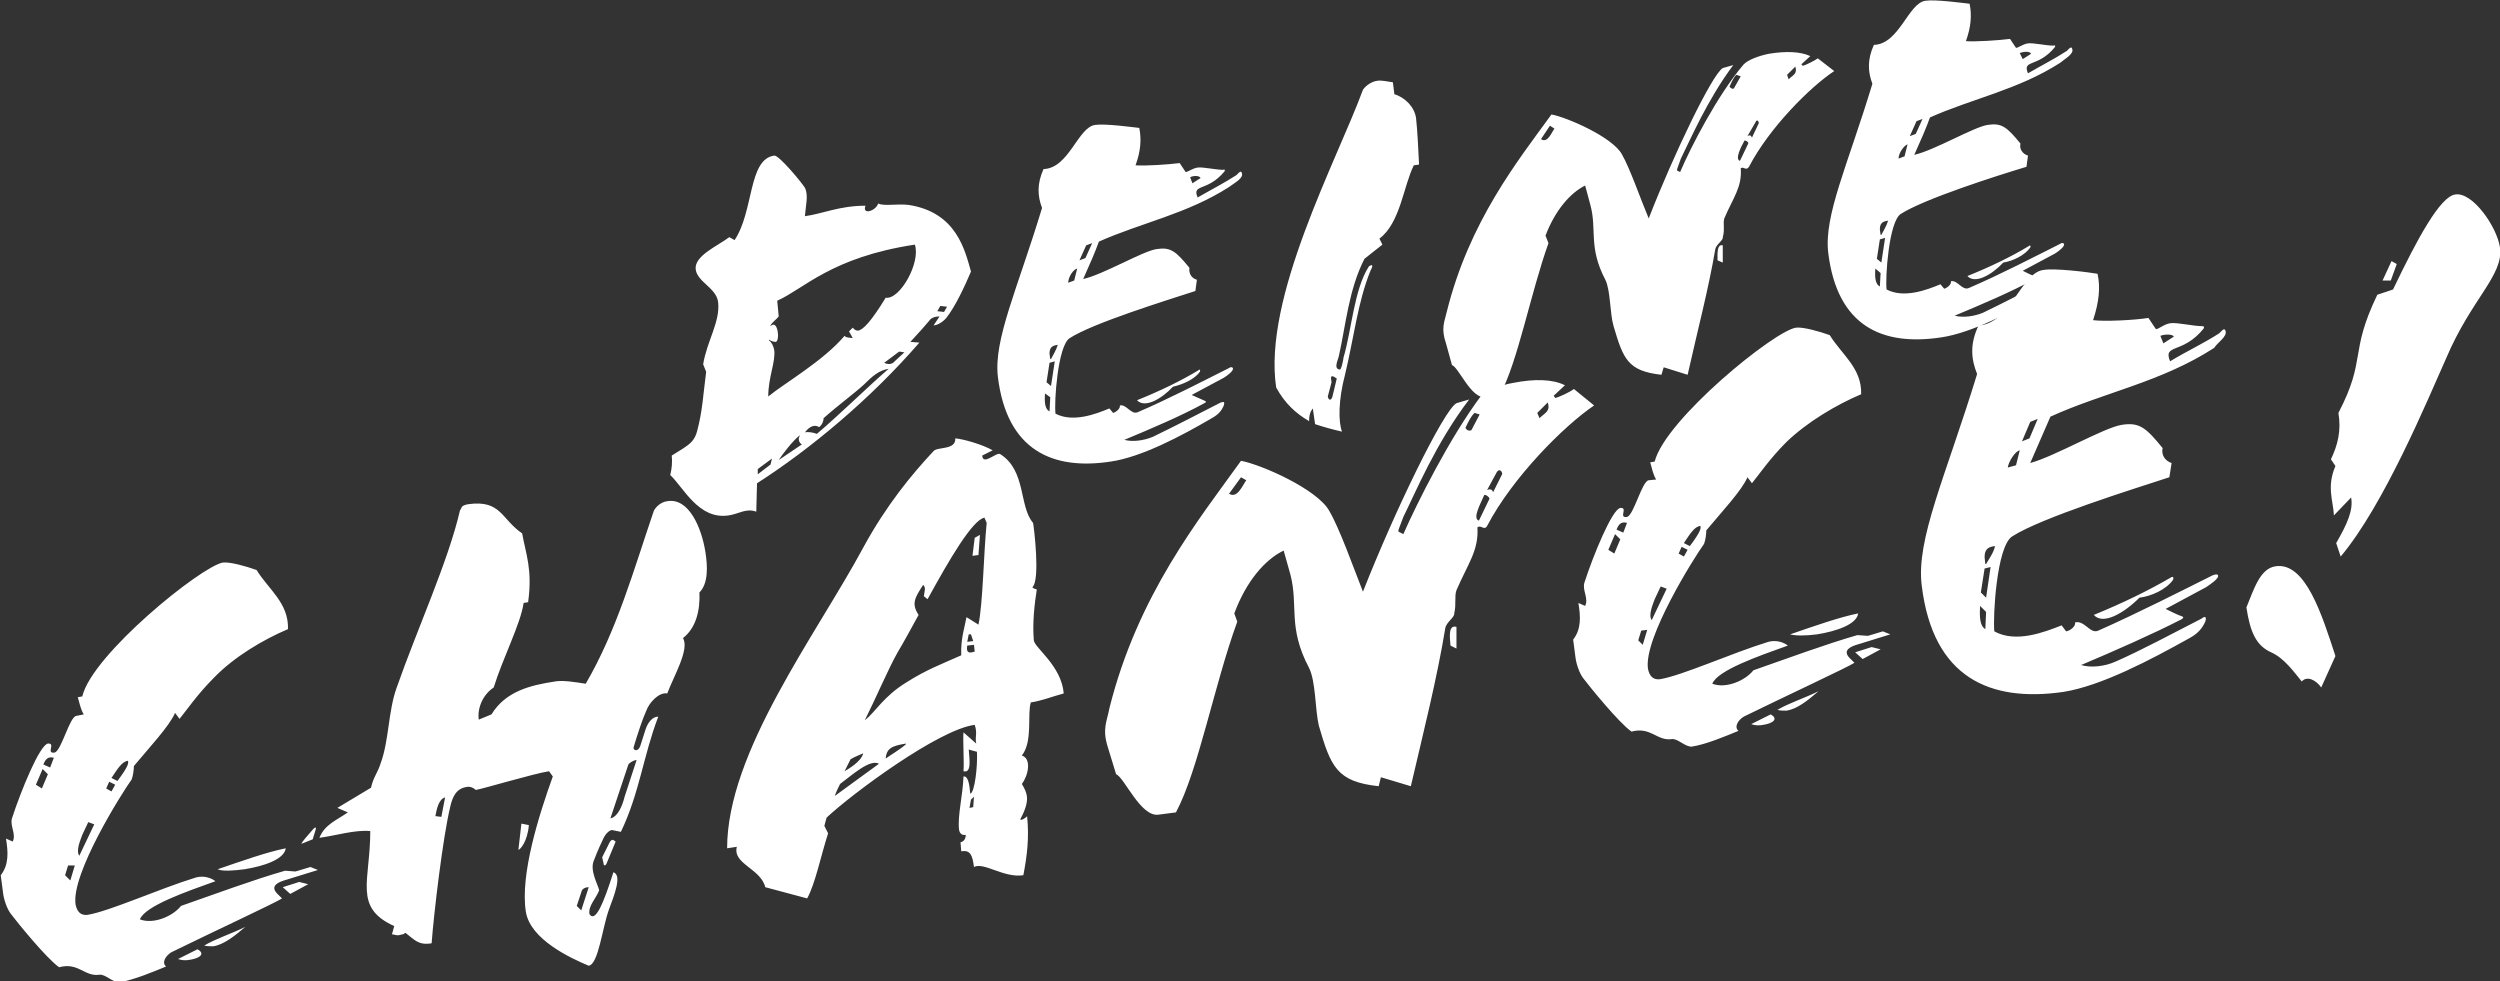
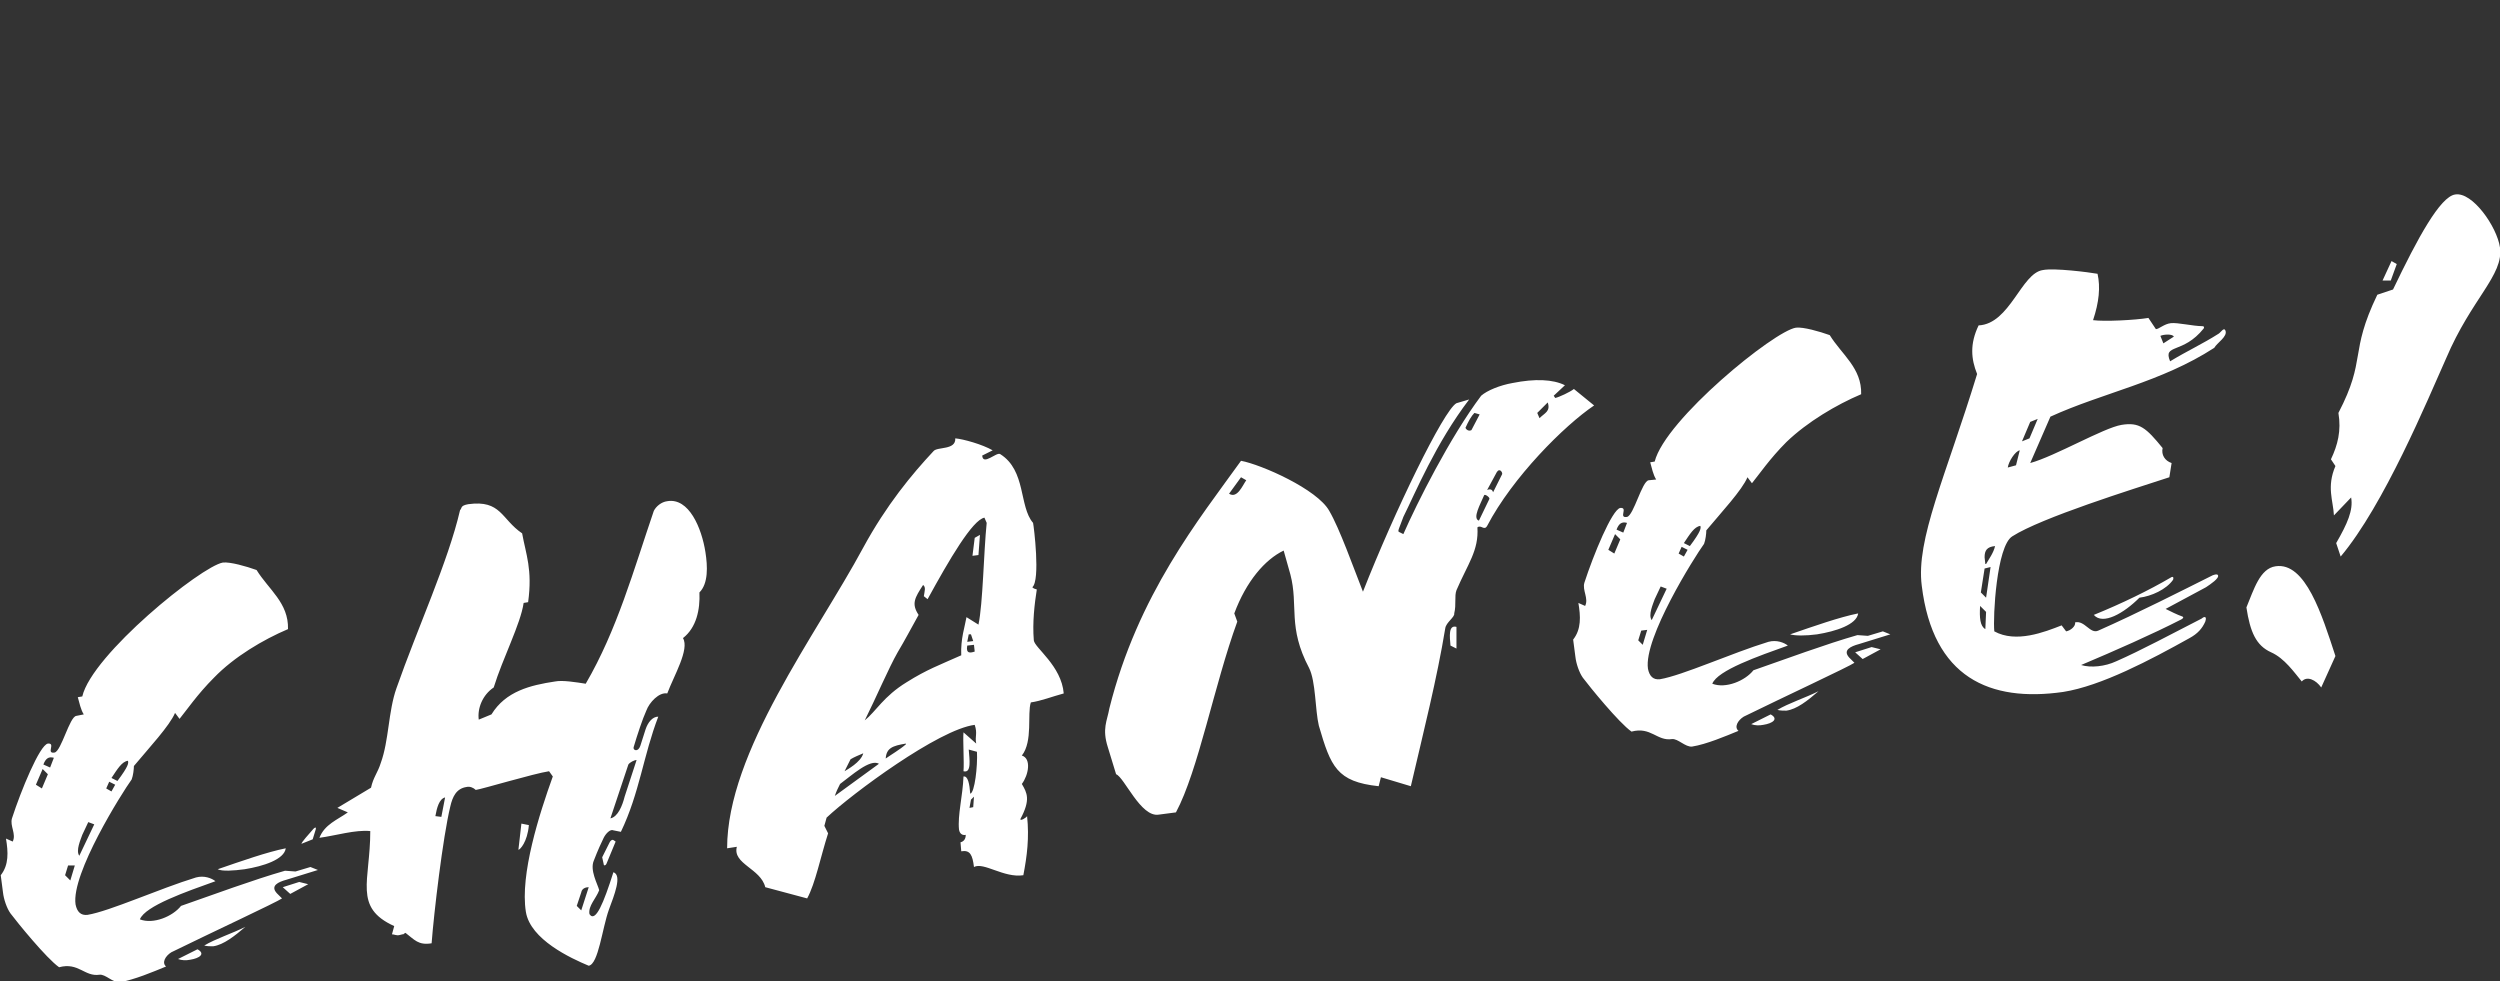
<svg xmlns="http://www.w3.org/2000/svg" version="1.0" id="Ebene_1" x="0px" y="0px" viewBox="0 0 334.2 131.2" style="enable-background:new 0 0 334.2 131.2;" xml:space="preserve">
  <rect x="0" y="0" width="334.2" height="131.2" fill="#333333" stroke="none" />
  <style type="text/css">
	.st0{fill:#FFFFFF;}
</style>
-   <path class="st0" d="M252,31.8l-0.5,3.3l-0.6-0.5l0.4-2.6L252,31.8z M255,19.3l-0.4,1.6l-0.8,0.3C253.8,20.4,254.6,19.4,255,19.3   M257,15.9l-0.9,2l-0.8,0.3l0.9-2L257,15.9z M271.4,33.1c0.1-0.2,0-0.4-0.2-0.2c-2.3,1.4-5.2,2.8-8.2,4c1,1.1,3.2-0.1,4.8-1.8  C269.1,34.9,270.7,34.1,271.4,33.1 M251.4,36.5l-0.1,1.8c-0.6-0.3-0.7-1.2-0.6-2.4L251.4,36.5z M251.3,30.7c0-0.7,0.2-1.1,1.1-1.2  c-0.2,0.7-0.6,1.3-0.9,1.9l-0.1,0L251.3,30.7z M271.5,7.2l-1.1,0.7L270,7.1C270.4,6.9,271.4,6.8,271.5,7.2 M277,6.5  c-0.1-0.4-0.5,0.1-0.7,0.3c-1.7,1.1-3.3,1.9-5.2,3c-0.8-1.9,1.3-0.7,3.6-3.5c0.1-0.2,0-0.3-0.2-0.2c-1,0-2.7-0.4-3.4-0.3  c-0.7,0.1-1.3,0.6-1.6,0.6l-0.8-1.2c-1.5,0.2-4.7,0.4-5.9,0.3c0.7-1.9,0.8-3.5,0.5-5c-0.9-0.1-4.6-0.6-5.9-0.4  c-2.3,0.3-3.5,5.8-6.9,5.9c-0.9,2-0.8,3.6-0.2,5.2c-3.3,10.9-6.5,17.6-5.9,22.6c1.2,9.8,7.2,12.5,15.1,11.3  c4.1-0.6,9.4-3.4,13.5-5.8c0.9-0.5,1.3-1,1.6-1.7c0.2-0.7-0.2-0.4-0.4-0.4c-3.1,1.6-6.6,3.4-9.1,4.6c-1.2,0.5-2.7,0.7-3.8,0.4  c3.6-1.5,7.6-3.2,10.7-4.9c0.2-0.1,0.3-0.2,0.1-0.3c-0.5-0.2-1.3-0.6-1.7-0.8l4.3-2.3c0.5-0.3,1.4-1,1.2-1.3c-0.1-0.2-0.4-0.1-0.5,0  c-3.2,1.6-8,4.1-12.2,5.9c-0.9,0.4-1.5-1.1-2.4-0.9c0.1,0.4-0.5,0.9-0.9,1l-0.5-0.6c-1.9,0.8-4.9,1.9-7.2,0.7  c-0.2-1.5,0.3-9.1,1.9-10.1c3.1-2,12.8-5.1,16.8-6.3l0.2-1.5c-0.7-0.2-1.2-0.9-1-1.6c-1.8-2.2-2.5-2.8-4.4-2.5  c-1.9,0.3-7.1,3.4-9.8,4c0.9-2,1.6-3.6,2.1-5c5.6-2.5,11.8-3.7,17.4-7.3C276.1,7.8,277.3,7.2,277,6.5 M207.8,17.2  c-0.4,0.5-0.9,2-1.8,1.4l1.2-1.8L207.8,17.2z M235.1,16.5l-0.9,1.9c-0.1-0.3-0.3-0.4-0.6-0.2l1.1-1.9  C234.9,15.8,235.2,16.4,235.1,16.5 M230.3,32.8c-0.8-0.2-0.7,1.1-0.7,2l0.7,0.3L230.3,32.8z M240,8.9c0.3,1-0.3,1.1-0.9,1.7  l-0.2-0.6L240,8.9z M231.2,11.6c0.3-0.7,0.6-1.3,0.9-1.6l0.6,0.2l-0.9,1.6C231.6,12,231.3,11.7,231.2,11.6 M233.7,19.2l-1.1,2.3  c-0.7-0.2,0.1-1.8,0.6-2.7C233.3,18.7,233.8,19,233.7,19.2 M224.6,23l-0.4-0.2c-0.1,0,0.1-0.5,0.5-1.6c1.3-2.6,3.5-7.8,7-12.5  l-1.4,0.4c-1.4,0.8-6.6,11.6-9.9,20.1c-1.1-2.6-2.5-6.7-3.6-8.6c-1.3-2.3-7.3-4.9-9.4-5.3c-4.5,6.2-11,14.3-14,26.4  c-0.3,1.3-0.8,2.2-0.1,4.2l0.8,2.9c0.9,0.3,2.6,4.6,4.5,4.3l1.9-0.3c2.4-4.4,4.1-13.6,6.5-20.3l-0.4-1c1.3-3.4,3.3-5.7,5.3-6.7  l0.7,2.6c0.9,3.3-0.3,5.6,2,10c0.7,1.4,0.6,4.5,1.1,6.2c1.3,4.4,1.9,6,6.4,6.5l0.3-1l3.2,1c1.3-5.8,2.8-11.5,3.7-16.8  c0.1-0.6,1.1-1.2,1-1.6c0.3-1,0-1.8,0.2-2.5c1.2-2.8,2.4-4.2,2.2-6.7c0.4-0.3,0.7,0.4,1.1-0.2c2.7-5.2,8.2-10.7,11.4-12.8l-2.2-1.7  c-0.4,0.3-1.6,0.9-2,1l-0.2-0.2l1.2-1.1c-1.3-0.6-3.2-0.7-5.6-0.3c-1.4,0.3-2.7,0.8-3.3,1.4C229.6,12.7,226,19.7,224.6,23   M178.7,50.6l-0.6,2.5c-0.3,0.7-0.6,0.1-0.6-0.1l0.5-1.9C178,50.8,177.6,49.8,178.7,50.6 M189.3,15.8c-0.2-1.5-1.5-2.8-2.9-3.2  l-0.2-1.6c-0.8-0.1-1.5-0.3-2.1-0.2c-0.7,0.1-1.5,0.6-1.9,1.2c-3.5,9.5-13.4,27.8-11.6,39.8c1.2,2.2,2.7,3.5,4.4,4.5  c0-0.7,0.1-1.2,0.5-1.7l0.3,2.1c1.2,0.4,2.3,0.7,3.6,1c-0.5-1.3-0.5-4.2,0.4-7.6c1.2-5,1.7-9.7,3.4-13.9c0.1-0.2,0.6-1.1-0.2-0.6  c-2,3.1-2.3,8.5-3.4,12.2c0,0.2-0.3,1.7-0.5,1.6c-0.9-0.1-0.2-1.3-0.1-1.9c0.9-4,1.3-8.8,3.4-12.9l2.4-1.9l-0.4-0.8  c2.8-2.1,3.2-7,4.6-9.8l0.7-0.1C189.6,20.1,189.5,17.6,189.3,15.8 M141,48.3l-0.5,3.3l-0.6-0.5l0.4-2.6L141,48.3z M144,35.9  l-0.4,1.6l-0.8,0.3C142.8,37,143.5,36,144,35.9 M146,32.5l-0.9,2l-0.8,0.3l0.9-2L146,32.5z M160.4,49.7c0.1-0.2,0-0.4-0.2-0.2  c-2.3,1.4-5.2,2.8-8.2,4c1,1.1,3.2-0.1,4.8-1.8C158.1,51.4,159.7,50.7,160.4,49.7 M140.4,53.1l-0.1,1.9c-0.6-0.3-0.7-1.2-0.6-2.4  L140.4,53.1z M140.3,47.3c0-0.7,0.2-1.1,1.1-1.2c-0.2,0.7-0.6,1.3-0.9,1.9l-0.1,0L140.3,47.3z M160.5,23.8l-1.1,0.7l-0.3-0.8  C159.4,23.5,160.3,23.4,160.5,23.8 M166,23.1c-0.1-0.4-0.5,0.1-0.7,0.3c-1.7,1.1-3.3,1.9-5.2,3c-0.8-1.9,1.3-0.7,3.6-3.5  c0.1-0.2,0-0.3-0.2-0.2c-1,0-2.7-0.4-3.4-0.3c-0.7,0.1-1.3,0.6-1.6,0.6l-0.8-1.2c-1.5,0.2-4.7,0.4-5.9,0.3c0.7-1.9,0.8-3.5,0.5-5  c-0.9-0.1-4.6-0.6-5.9-0.4c-2.3,0.3-3.5,5.8-6.9,5.9c-0.9,2-0.8,3.6-0.2,5.2c-3.3,10.9-6.5,17.6-5.9,22.6  c1.2,9.8,7.3,12.5,15.1,11.3c4.1-0.6,9.4-3.4,13.5-5.8c0.9-0.5,1.3-1,1.6-1.7c0.2-0.7-0.2-0.4-0.4-0.4c-3.1,1.6-6.6,3.4-9.1,4.6  c-1.2,0.5-2.7,0.7-3.8,0.4c3.6-1.5,7.6-3.2,10.7-4.9c0.2-0.1,0.3-0.2,0.1-0.3c-0.5-0.2-1.3-0.6-1.8-0.8l4.3-2.3  c0.5-0.3,1.4-1,1.2-1.3c-0.1-0.2-0.4-0.1-0.5,0c-3.2,1.6-8,4.1-12.2,5.9c-0.9,0.4-1.5-1.1-2.4-0.9c0.1,0.4-0.5,0.9-0.9,1l-0.5-0.6  c-1.9,0.8-4.9,1.9-7.2,0.7c-0.2-1.5,0.3-9.1,1.9-10.1c3.1-2,12.8-5,16.8-6.3l0.2-1.5c-0.7-0.2-1.1-0.8-1-1.6  c-1.8-2.2-2.5-2.8-4.4-2.5c-1.9,0.3-7.1,3.4-9.8,4c0.9-2,1.6-3.6,2.1-5c5.6-2.5,11.8-3.7,17.4-7.3C165.1,24.4,166.3,23.8,166,23.1   M103.2,61.3l-0.2,0.8l-1.7,1.3l0-0.7L103.2,61.3z M104.1,61.5c0.5-0.8,1.9-2.6,2.8-3.3l0,0.1c-0.3,0.4,0,1,0.3,1.1L104.1,61.5  L104.1,61.5z M118.8,49.3c-2.8,2.4-6.2,5.8-9.6,8.7c-0.5-0.2-1.2-0.3-1.6-0.2c0.6-0.8,1.3-1.1,1.9-0.7c0.4-0.3,0.6-0.8,0.6-1.2  c1.9-1.7,4.1-3.3,5.4-4.5C116.6,50.3,117.5,49.5,118.8,49.3L118.8,49.3z M120.9,47.1l-1.3,1.2c-0.4,0.5-1,0.4-1.4,0.2l2-1.5  L120.9,47.1z M122.3,32.7c0.8,2.4-2,7.4-3.9,7.1c-1.9,3.1-3,4.3-3.7,4.4c-0.1,0-0.4,0-0.7-0.4l-0.5,0.5l0.5,0.9  c-0.5-0.1-0.8,0-1.1-0.3c-2.9,3.4-8,6.3-10.2,8.1c0-2.6,1-4.6,0.8-6.2c-0.1-0.5-0.3-1-0.7-1.3l0-0.1c0.3,0.2,0.6,0.3,0.9,0.3  c0.6-0.1,0.3-3.1-0.7-2.1l0-0.1c0.3-0.5,0.8-0.8,1.1-1.2l-0.2-2.1C107.5,38.6,111.1,34.4,122.3,32.7 M126.6,41l-0.4,0.7l-0.9-0.1  l0.4-0.7L126.6,41z M129.8,36.3c-0.8-2.8-1.9-7.9-8.3-8.9c-1.5-0.2-3.4,0.2-4.1-0.2c-0.3,1-2.2,1.6-1.7,0.3c-3.5,0-5.8,1.1-8.1,1.4  c0.1-1.4,0.5-2.8,0-3.8c-0.5-0.8-3.5-4.4-4.1-4.3c-3.5,0.5-2.7,7.4-5.3,11.3l-0.7-0.4c-1.6,1.2-4.7,2.5-4.5,4.3  c0.2,1.7,2.8,2.5,3,4.4c0.3,2.6-1.5,5.2-2,8.3l0.4,1c-0.4,3.1-0.5,5.3-1.2,7.9c-0.3,1.2-0.9,1.7-1.8,2.3l-1.6,1  c0.1,0.9,0,1.8-0.2,2.6c1.8,1.7,3.8,6,7.8,5.4c1.4-0.2,2.3-1,3.7-0.5l0.1-3.8c7.2-4.6,15.3-11.4,21.7-18.8l-1.2-0.1  c1.2-1.3,2.1-2.3,2.5-2.8c0.3-0.5,1-0.6,1.4-0.6l-0.8,1.2c0.5,0,1.3-0.5,1.7-1C127.7,41,129,38.2,129.8,36.3" />
  <path class="st0" d="M312.2,87.7c-1.8-5.5-4-12.6-8-12c-2.1,0.3-2.9,3.1-3.9,5.5c0.5,3.3,1.3,5.1,3.3,6c1.8,0.8,3.1,2.7,4.1,3.9  c0.7-0.8,1.9-0.2,2.6,0.8L312.2,87.7z M334.2,33.1c-0.4-2.8-3.7-7.5-6-7.1c-2,0.3-5,5.8-8.3,12.7l-2.1,0.7  c-3.8,7.9-1.4,8.5-5.2,15.8c0.4,2.4-0.1,4.3-1,6.2c0.2,0.3,0.4,0.6,0.6,0.9c-1.2,2.8-0.3,4.6-0.2,6.6l2.3-2.4c0.3,1.7-0.5,3.5-2,6.1  l0.6,1.8c5.8-6.9,11.6-20.9,14.1-26.5C330.4,39.9,334.7,36.8,334.2,33.1 M320.4,35.3l-0.7-0.4l-1.2,2.6l1.1,0L320.4,35.3z   M266.1,75.8l-0.6,4.1l-0.7-0.7l0.5-3.2L266.1,75.8z M270,60.2l-0.5,2l-1.1,0.3C268.5,61.7,269.4,60.3,270,60.2 M272.4,56l-1.1,2.6  l-1,0.4l1.1-2.6L272.4,56z M290.5,77.5c0.1-0.3,0-0.5-0.3-0.3c-2.9,1.7-6.6,3.5-10.3,5c1.2,1.4,4-0.2,6.1-2.3  C287.6,79.7,289.6,78.8,290.5,77.5 M265.5,81.8l-0.1,2.3c-0.7-0.4-0.8-1.5-0.7-3.1L265.5,81.8z M265.3,74.5c0-0.9,0.3-1.4,1.4-1.5  c-0.2,0.9-0.8,1.7-1.2,2.4l-0.1,0L265.3,74.5z M290.6,45l-1.4,0.9l-0.4-1C289.2,44.7,290.4,44.6,290.6,45 M297.5,44.2  c-0.2-0.5-0.6,0.2-0.9,0.4c-2.2,1.4-4.2,2.3-6.5,3.7c-1-2.4,1.7-0.9,4.5-4.4c0.1-0.2,0-0.3-0.2-0.3c-1.2,0-3.3-0.5-4.2-0.4  c-0.9,0.1-1.6,0.8-2,0.8l-1-1.5c-1.8,0.3-5.9,0.5-7.4,0.3c0.8-2.4,1-4.4,0.6-6.2c-1.1-0.2-5.8-0.8-7.3-0.5c-2.9,0.4-4.4,7.2-8.6,7.4  c-1.2,2.5-1,4.5-0.2,6.5c-4.2,13.7-8.2,22.1-7.4,28.3c1.5,12.3,9.1,15.6,18.9,14.2c5.1-0.8,11.7-4.3,16.9-7.2  c1.1-0.6,1.7-1.3,2.1-2.2c0.3-0.9-0.3-0.6-0.5-0.4c-3.9,2-8.2,4.3-11.4,5.7c-1.5,0.7-3.4,0.9-4.7,0.5c4.5-1.9,9.5-4.1,13.4-6.1  c0.2-0.1,0.4-0.3,0.1-0.4c-0.6-0.2-1.6-0.7-2.2-1l5.4-2.9c0.6-0.4,1.8-1.2,1.6-1.6c-0.1-0.2-0.4-0.1-0.7,0c-4,2-10.1,5.1-15.3,7.4  c-1.1,0.5-1.8-1.4-3.1-1.1c0.1,0.5-0.6,1.1-1.2,1.2l-0.6-0.8c-2.3,0.9-6.1,2.4-9,0.8c-0.2-1.9,0.3-11.4,2.4-12.7  c3.9-2.5,16.1-6.3,21-7.9l0.3-1.9c-0.9-0.3-1.4-1.1-1.2-2c-2.2-2.7-3.1-3.5-5.5-3.1c-2.4,0.4-8.9,4.2-12.2,5.1  c1.1-2.5,2-4.6,2.7-6.2c7-3.2,14.8-4.6,21.9-9.2C296.4,45.8,297.8,45,297.5,44.2 M216.6,72.1l-0.8,1.9l-0.8-0.5l0.9-2.1L216.6,72.1z   M225.6,73.5l-0.5,0.9l-0.7-0.4l0.4-0.9L225.6,73.5z M225.1,72.6c0.8-1.2,1.4-2.2,2.2-2.3c0.1,0.3,0.1,0.7-1.4,2.7L225.1,72.6z   M242.9,84.8c2.5-0.4,5.3-1.3,5.5-2.8c-2.5,0.5-5.9,1.7-9.1,2.8C240,85,241.4,85,242.9,84.8 M251.4,86.8l-1.2-0.3l-2.2,0.7l1,0.9  L251.4,86.8z M220.2,84.2l-0.6,2l-0.6-0.6l0.4-1.3L220.2,84.2z M222.8,78.7l-2,4.2c-0.5-0.7,0.2-2.2,0.4-2.8l0.8-1.7L222.8,78.7z   M217.5,69.9l-0.5,1.3l-0.9-0.4C216.4,70,216.8,69.7,217.5,69.9 M235.7,96.9c1.3-0.2,2.1-0.8,1-1.4l-2.6,1.3  C234.6,97,235.2,97,235.7,96.9 M243.1,92.4c-1.8,0.9-4,1.6-5.5,2.5c0.4,0.1,0.8,0.1,1.2,0.1C240.2,94.8,241.6,93.7,243.1,92.4  L243.1,92.4z M248.8,52.7c0.1-3.5-2.6-5.3-4.2-7.9c-1.4-0.5-3.5-1.1-4.5-1c-2.9,0.4-17.5,12.3-18.9,17.9l-0.6,0.1  c0.2,0.7,0.4,1.7,0.8,2.3l-1,0.1c-0.9,0.1-2,4.7-2.9,4.9c-1.2,0.2,0.2-1.3-0.9-1.2c-1.1,0.2-3.6,6.3-4.8,10c-0.3,1,0.6,2.1,0.1,3.1  l-0.9-0.4c0.3,1.8,0.4,3.5-0.7,4.9l0.3,2.3c0.1,0.9,0.5,2.1,1,2.8c0.9,1.2,4.8,6,6.5,7.2c2.6-0.7,3.4,1.3,5.4,1  c0.8-0.1,1.8,1.1,2.7,1c1.9-0.3,4.5-1.4,6.2-2.1c-0.6-0.5-0.1-1.4,0.7-1.9c5.3-2.6,14.1-6.7,14.8-7.2l-0.7-0.7  c-0.9-1,0.2-1.5,1.3-1.8l4.2-1.3l-1-0.4l-2,0.6l-1.4-0.1c-4.2,1.2-9.6,3.2-13.9,4.7c-1.1,1.4-3.7,2.5-5.5,1.8  c0.7-1.8,6.2-3.7,10.1-5.1c-0.5-0.4-1.5-0.8-2.6-0.5c-4.9,1.5-11.5,4.5-14.5,5c-0.9,0.1-1.4-0.4-1.6-1.4c-0.6-4.1,6.2-14.9,7.5-16.7  c0.2-0.5,0.3-1.4,0.3-1.8c2-2.4,4.8-5.4,5.5-7.1l0.6,0.8c0.9-1.1,2.4-3.3,4.6-5.5C241.6,56.4,245.5,54.1,248.8,52.7 M166.6,64.2  c-0.5,0.7-1.2,2.5-2.3,1.8l1.6-2.2L166.6,64.2z M200.8,63.4l-1.2,2.4c-0.1-0.3-0.3-0.5-0.8-0.3l1.3-2.4  C200.5,62.5,200.9,63.2,200.8,63.4 M194.7,83.8c-1.1-0.3-0.9,1.3-0.8,2.5l0.8,0.4L194.7,83.8z M206.9,53.8c0.4,1.2-0.4,1.4-1.1,2.1  l-0.3-0.7L206.9,53.8z M195.9,57.2c0.4-0.9,0.8-1.6,1.2-2l0.7,0.2l-1.1,2.1C196.3,57.7,196,57.4,195.9,57.2 M199.1,66.7l-1.4,2.9  c-0.9-0.3,0.2-2.2,0.7-3.4C198.5,66,199.2,66.5,199.1,66.7 M187.6,71.4l-0.6-0.3c-0.2-0.1,0.1-0.6,0.6-2c1.6-3.2,4.3-9.8,8.8-15.7  l-1.7,0.5c-1.7,0.9-8.3,14.5-12.5,25.2c-1.3-3.3-3.1-8.4-4.5-10.8c-1.6-2.9-9.1-6.2-11.8-6.7c-5.6,7.8-13.8,17.9-17.6,33.1  c-0.3,1.7-1,2.7-0.2,5.2l1.1,3.6c1.1,0.4,3.3,5.8,5.7,5.4l2.3-0.3c3-5.6,5.1-17,8.2-25.5L165,82c1.6-4.3,4.1-7.2,6.6-8.4l0.9,3.2  c1.1,4.2-0.4,7,2.5,12.5c0.9,1.8,0.8,5.6,1.3,7.7c1.6,5.5,2.4,7.5,8,8.1l0.3-1.2l4,1.2c1.7-7.3,3.5-14.4,4.6-21.1  c0.1-0.8,1.3-1.5,1.2-2c0.3-1.2,0-2.3,0.3-3.1c1.5-3.5,3-5.3,2.8-8.4c0.5-0.4,0.9,0.5,1.3-0.2c3.4-6.5,10.3-13.4,14.3-16.1l-2.7-2.2  c-0.5,0.4-2,1.1-2.5,1.2l-0.2-0.3l1.5-1.4c-1.6-0.8-4-0.9-7-0.3c-1.7,0.3-3.4,1-4.2,1.7C193.8,58.5,189.4,67.3,187.6,71.4   M112.9,103.1l0.8-1.6c0.5-0.3,1-0.5,1.7-0.8C115.1,101.9,113.2,102.9,112.9,103.1 M131,71.5l-0.7,0.4l-0.3,2.4l0.8-0.1L131,71.5z   M118.4,101.4c0.1-1.4,0.9-1.7,2.7-2l0,0.1C120.3,100.2,119.1,100.9,118.4,101.4 M117.5,102.1l-5.9,4.3c0.2-0.6,0.4-1,0.7-1.6  C113.8,103.7,116.3,101.4,117.5,102.1 M130.2,106.5l-0.1,1.4l-0.5,0.1l0.2-1.1L130.2,106.5z M130.1,85.7l-0.8,0.1l0.2-1l0.3,0  L130.1,85.7z M130.2,86.2l0.1,0.9c-0.6,0.2-1.2,0.3-1-0.8L130.2,86.2z M131.9,69.9c-0.4,3.9-0.5,10.8-1.1,13.6l-1.6-1  c-0.2,1.2-0.8,2.9-0.7,5.1c-2.9,1.3-4.6,1.9-7.3,3.6c-3.1,1.9-4.1,3.9-5.6,5.1c1.5-3,3.2-7,4.4-9.1c0.9-1.5,1.8-3.2,2.8-5  c-1-1.5-0.5-2.3,0.6-4c0.4,0.3,0.2,0.8,0.1,1.5l0.5,0.4c2.9-5.3,6-10.6,7.6-10.9L131.9,69.9z M142.2,92.7c-0.3-3.7-3.9-6.1-4-7.1  c-0.2-2.4,0.1-4.9,0.4-6.8c-0.3-0.1-0.4-0.1-0.6-0.3c1.1-0.9,0.2-8.2,0.1-8.6c-1.9-2.2-0.9-7-4.4-9.2c-0.5-0.3-2.3,1.6-2.4,0.2  l1.4-0.7c-1.4-0.8-3.9-1.5-5-1.6c0.1,1.6-2.4,1.1-2.9,1.7c-2.9,3.1-6.3,7.2-9.4,12.9c-6.3,11.7-18.2,27.3-18.2,40.2l1.3-0.2  c-0.6,2.3,3.2,2.9,3.8,5.4l5.6,1.5c1.1-2,1.8-5.6,2.8-8.7l-0.5-1l0.3-1.1c3.4-3.2,15-11.8,19.8-12.4c0.4,1.2,0,1.5,0.2,2.5l-1.7-1.5  c-0.1,1,0.1,4,0,5.2c1.1,0.3,0.8-1.6,0.7-2.9l1.1,0.3c0.1,1.9-0.3,5.5-0.9,5.6c-0.1-1.3-0.3-2.4-0.9-2.3c-0.1,2.6-0.8,5.2-0.6,7.1  c0.1,0.6,0.5,0.8,0.9,0.7c0,0.6-0.3,0.9-0.7,1l0.1,1.2c1.2-0.2,1.5,0.5,1.7,2.1c1.3-0.7,4,1.5,6.6,1.1c0.5-2.6,0.8-5,0.5-7.9  c-0.1,0.2-0.9,0.7-0.9,0.4c1.4-2.6,0.9-3.5,0.2-4.7c0.9-1.2,1.3-3.4,0-3.8c1.5-1.9,0.7-5.6,1.2-7.1  C139.2,93.7,140.7,93.1,142.2,92.7 M59.5,106.6l-0.5,2.6l-0.8-0.1C58.4,108,58.7,106.8,59.5,106.6 M42.2,110.9  c0.1-0.4-0.1-0.3-0.3-0.1c-0.7,0.8-1.6,1.8-1.6,2l1.5-0.6L42.2,110.9z M69.3,113.6c0.2,0,1.2-1,1.4-3.3l-1-0.2L69.3,113.6z   M78.7,118.6l-1,3.1l-0.6-0.6l0.6-1.8C77.8,118.7,78.4,118.6,78.7,118.6 M85.1,101.6l-1.6,4.9c-0.3,1.2-0.9,2.7-1.9,2.9l2.4-7.2  C84.2,101.9,84.8,101.6,85.1,101.6 M82.3,112.5l-0.3-0.2c-0.2-0.1-0.4,0.1-0.5,0.3l-1,2l0.2,0.9c0,0.3,0.3,0.2,0.4-0.1L82.3,112.5z   M78.8,122.2c-0.2-1.1,0.9-2.1,1.3-3.2c-0.2-0.8-1.3-2.7-0.7-4c0.5-1.3,1-2.4,1.3-3c0.3-0.6,0.9-1.2,1.3-1l1,0.2  C85.5,106,86,101,88,95.8c-0.8,0-1.4,0.8-1.7,1.7l-0.7,2.2c-0.3,0.9-1,0.6-0.9,0.2c0.5-1.7,1.2-3.8,1.7-4.9c0.4-1.1,1.7-2.5,2.8-2.3  c0.9-2.4,3-5.9,2.1-7.4c1.8-1.4,2.3-3.8,2.2-6.1c1.2-1.2,1.1-3.5,0.8-5.4c-0.5-3.2-2.2-7.3-5.1-6.8c-0.8,0.1-1.5,0.7-1.8,1.3  c-2.7,7.9-4.9,15.9-9.1,23.1c-1.3-0.2-3.1-0.5-4.1-0.3c-3.3,0.5-6.6,1.3-8.5,4.4L64,96.2c-0.2-1.5,0.5-3.3,2-4.3  c1.2-3.9,3.6-8.5,4-11.3l0.6-0.1c0.6-4.4-0.3-6.4-0.8-9.2c-2.8-1.9-2.8-4.5-7.2-3.9c-1.1,0.2-0.8,0.5-1.1,0.8  c-1.6,6.9-5.7,15.8-8.5,23.8c-1.1,3.1-1,7-2.1,10c-0.4,1.3-1,1.9-1.3,3.3l-4.5,2.7l1.4,0.6c-1.4,1-3.1,1.6-3.8,3.4  c2.2-0.3,4.8-1.1,6.8-0.9c0,6.7-2.3,10.2,3.2,12.7l-0.3,1.1c0.3,0,0.6,0.2,1,0.1l0.4-0.1c0.1,0,0.2,0,0.2-0.1c0.1,0,0.2-0.1,0.2-0.1  c1.2,0.9,1.7,1.7,3.5,1.4c0.3-4,1.5-14.2,2.5-18.3c0.3-1.3,0.8-2.4,2.2-2.6c0.4-0.1,0.9,0.1,1.2,0.4c0.8-0.1,7.8-2.2,9.8-2.5  l0.5,0.7c-1.8,5-4.4,13.1-3.6,18.1c0.6,3.7,6,6.2,8.4,7.2c1.3-0.2,1.8-5,2.7-7.5c0.7-1.9,1.8-4.6,0.6-5  C80.7,120.7,79.6,123.4,78.8,122.2 M6.4,103.5l-0.8,1.9l-0.8-0.5l0.9-2.1L6.4,103.5z M15.4,104.9l-0.5,0.9l-0.7-0.4l0.4-0.9  L15.4,104.9z M14.9,104c0.8-1.2,1.4-2.2,2.2-2.3c0.1,0.3,0.1,0.7-1.4,2.7L14.9,104z M32.7,116.2c2.5-0.4,5.3-1.3,5.5-2.8  c-2.5,0.5-5.9,1.7-9.1,2.8C29.7,116.5,31.2,116.4,32.7,116.2 M41.2,118.2l-1.2-0.3l-2.2,0.7l1,0.9L41.2,118.2z M10,115.7l-0.6,2  L8.7,117l0.4-1.3L10,115.7z M12.6,110.2l-2,4.2c-0.5-0.7,0.2-2.2,0.4-2.8l0.8-1.7L12.6,110.2z M7.2,101.3l-0.5,1.3l-0.9-0.4  C6.1,101.4,6.5,101.1,7.2,101.3 M25.4,128.3c1.3-0.2,2.1-0.8,1-1.4l-2.6,1.3C24.3,128.4,24.9,128.4,25.4,128.3 M32.8,123.9  c-1.8,0.9-4,1.6-5.5,2.5c0.4,0.1,0.8,0.1,1.2,0.1C29.9,126.3,31.4,125.1,32.8,123.9L32.8,123.9z M38.5,84.1c0.1-3.5-2.6-5.3-4.2-7.9  c-1.4-0.5-3.5-1.1-4.5-1C26.9,75.7,12.3,87.5,11,93.1l-0.6,0.1c0.2,0.7,0.4,1.7,0.8,2.3l-1,0.2c-0.9,0.1-2,4.7-2.9,4.9  c-1.2,0.2,0.2-1.3-0.9-1.2c-1.1,0.2-3.6,6.3-4.8,10c-0.3,1,0.6,2.1,0.1,3.1l-0.9-0.4c0.3,1.8,0.4,3.5-0.7,4.9l0.3,2.3  c0.1,0.9,0.5,2.1,1,2.8c0.9,1.2,4.8,6,6.5,7.2c2.6-0.7,3.4,1.3,5.4,1c0.8-0.1,1.8,1.1,2.7,1c1.9-0.3,4.5-1.4,6.2-2.1  c-0.6-0.5-0.1-1.4,0.7-1.9c5.3-2.6,14.1-6.7,14.8-7.2l-0.7-0.7c-0.9-1,0.2-1.5,1.3-1.8l4.2-1.3l-1-0.4l-2,0.6l-1.4-0.1  c-4.2,1.2-9.6,3.2-13.9,4.7c-1.1,1.4-3.7,2.5-5.5,1.8c0.7-1.8,6.2-3.7,10.1-5.1c-0.5-0.4-1.5-0.8-2.6-0.5c-4.9,1.5-11.5,4.5-14.5,5  c-0.9,0.1-1.4-0.4-1.6-1.4c-0.6-4.1,6.2-14.9,7.5-16.7c0.2-0.5,0.3-1.4,0.3-1.8c2-2.4,4.8-5.4,5.5-7.1l0.6,0.8  c0.9-1.1,2.4-3.3,4.6-5.5C31.3,87.8,35.2,85.5,38.5,84.1" />
</svg>